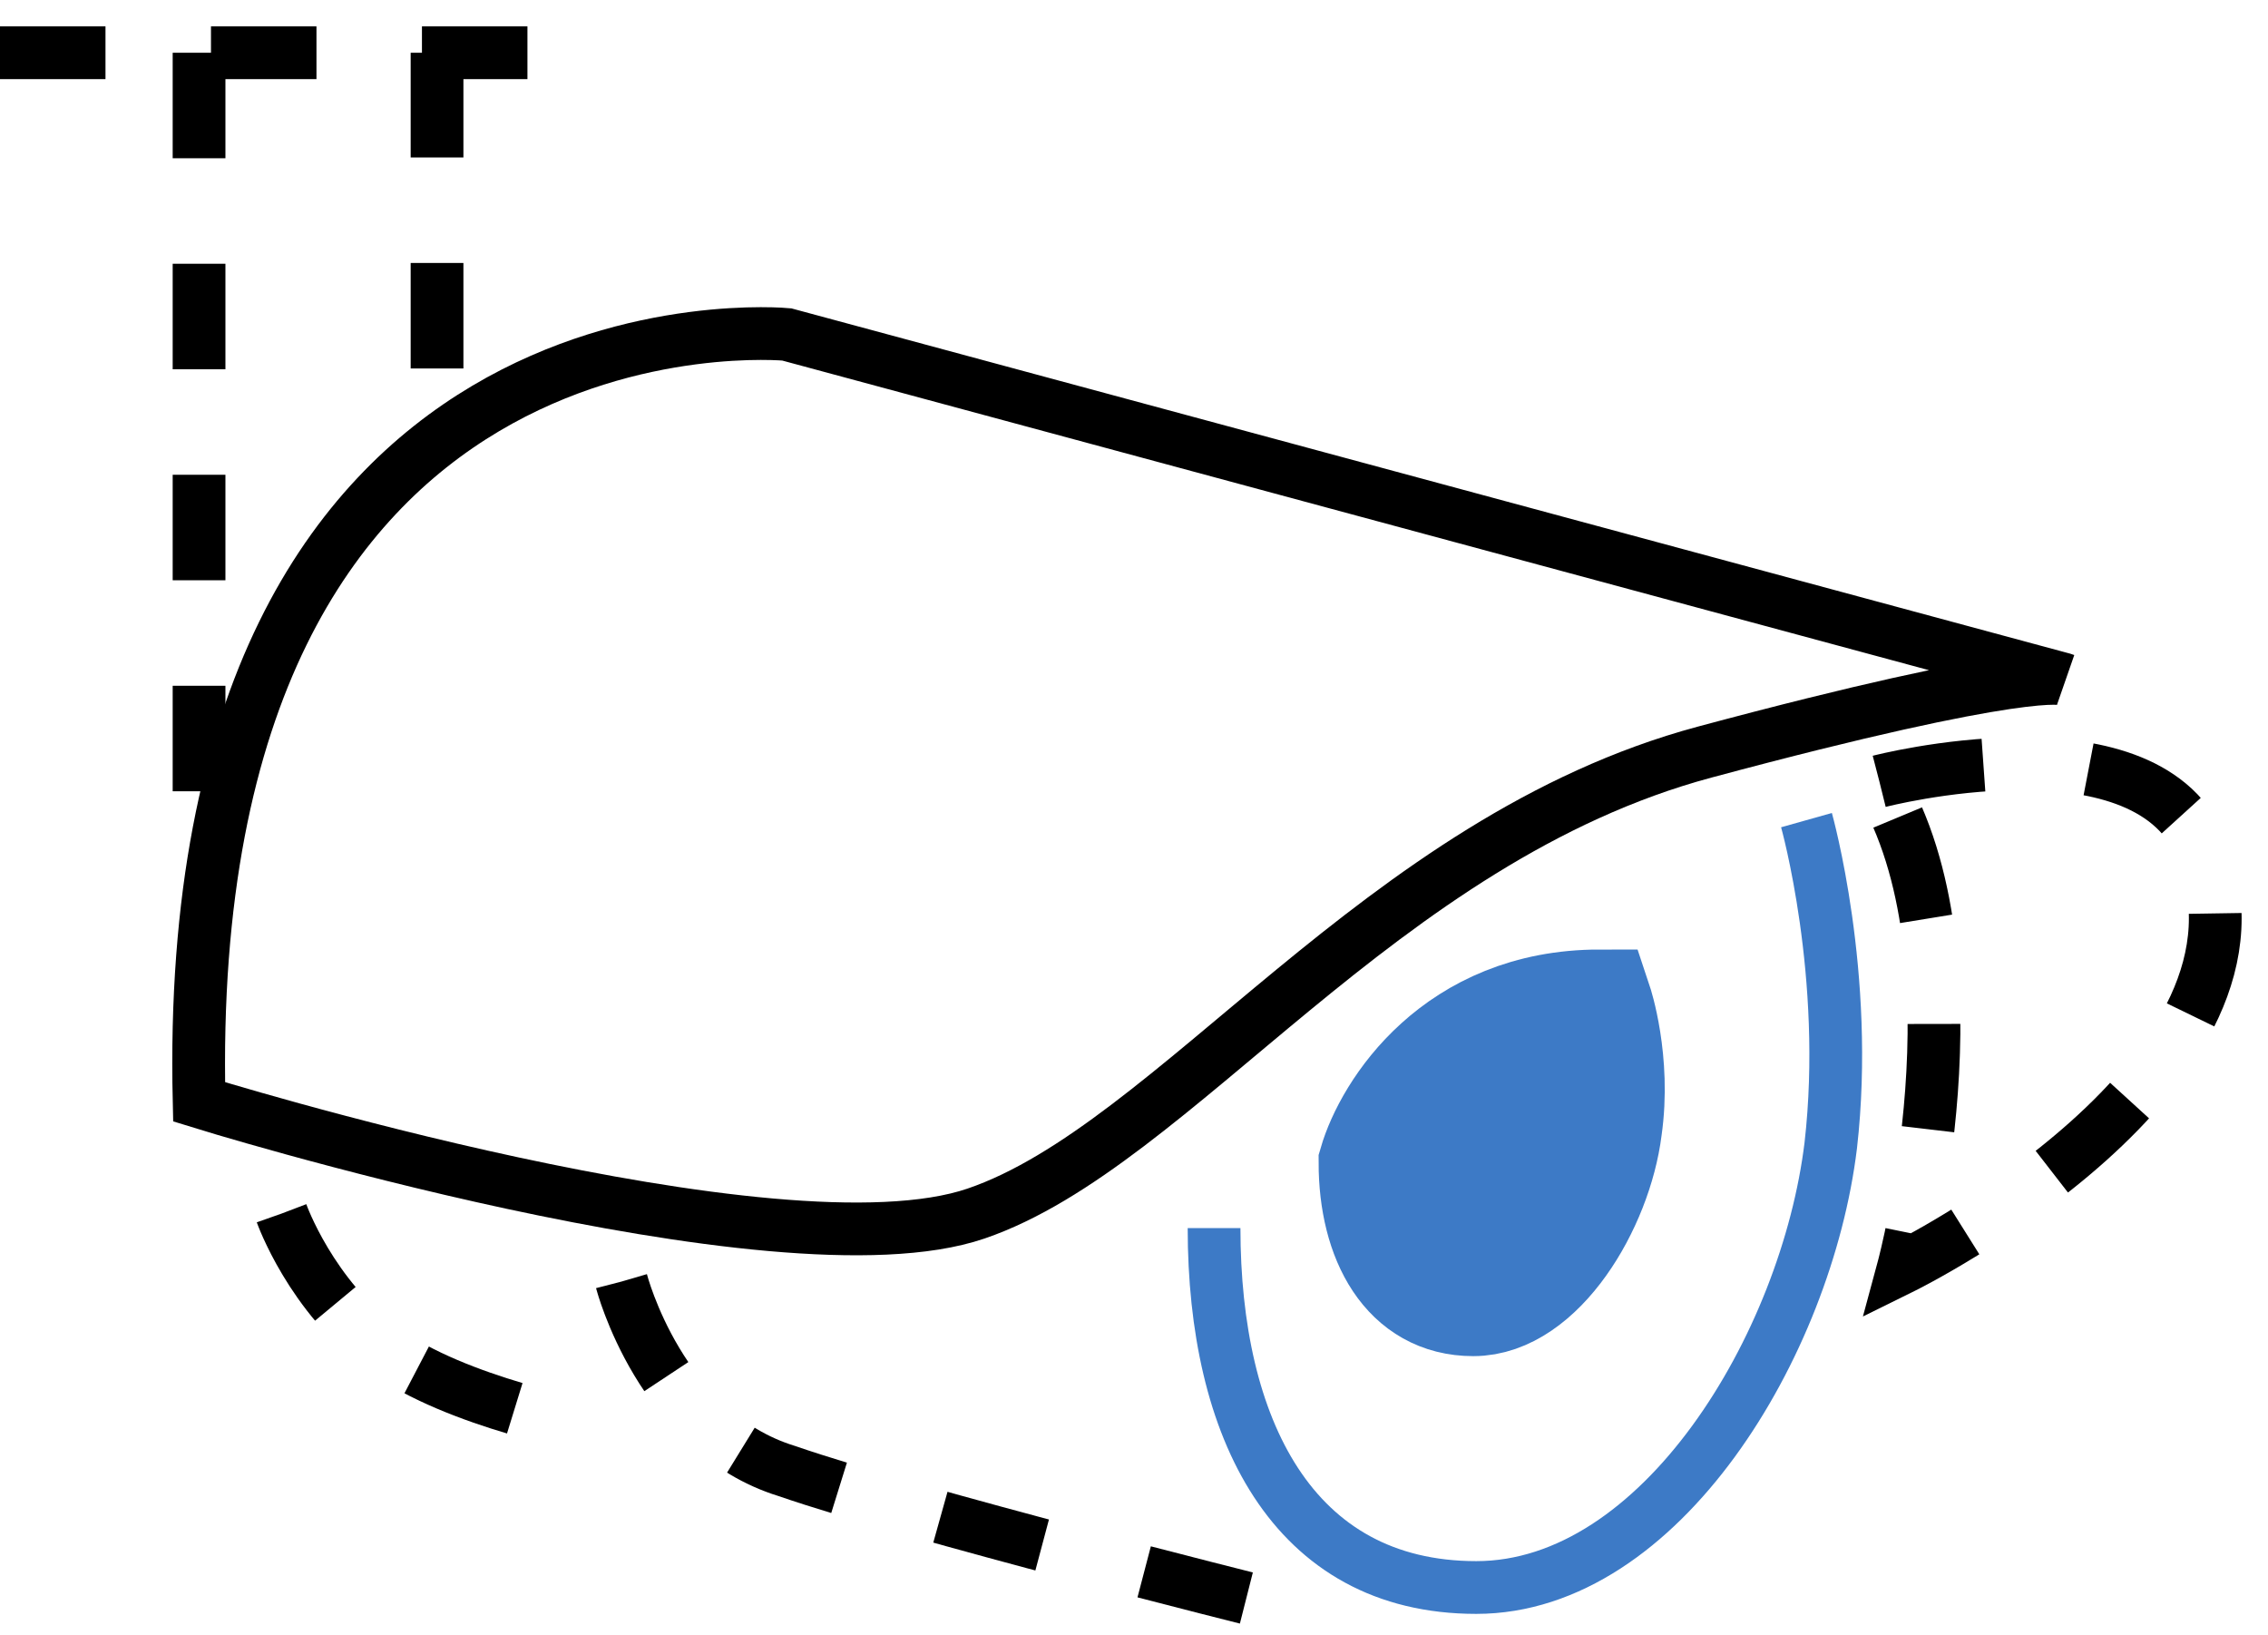
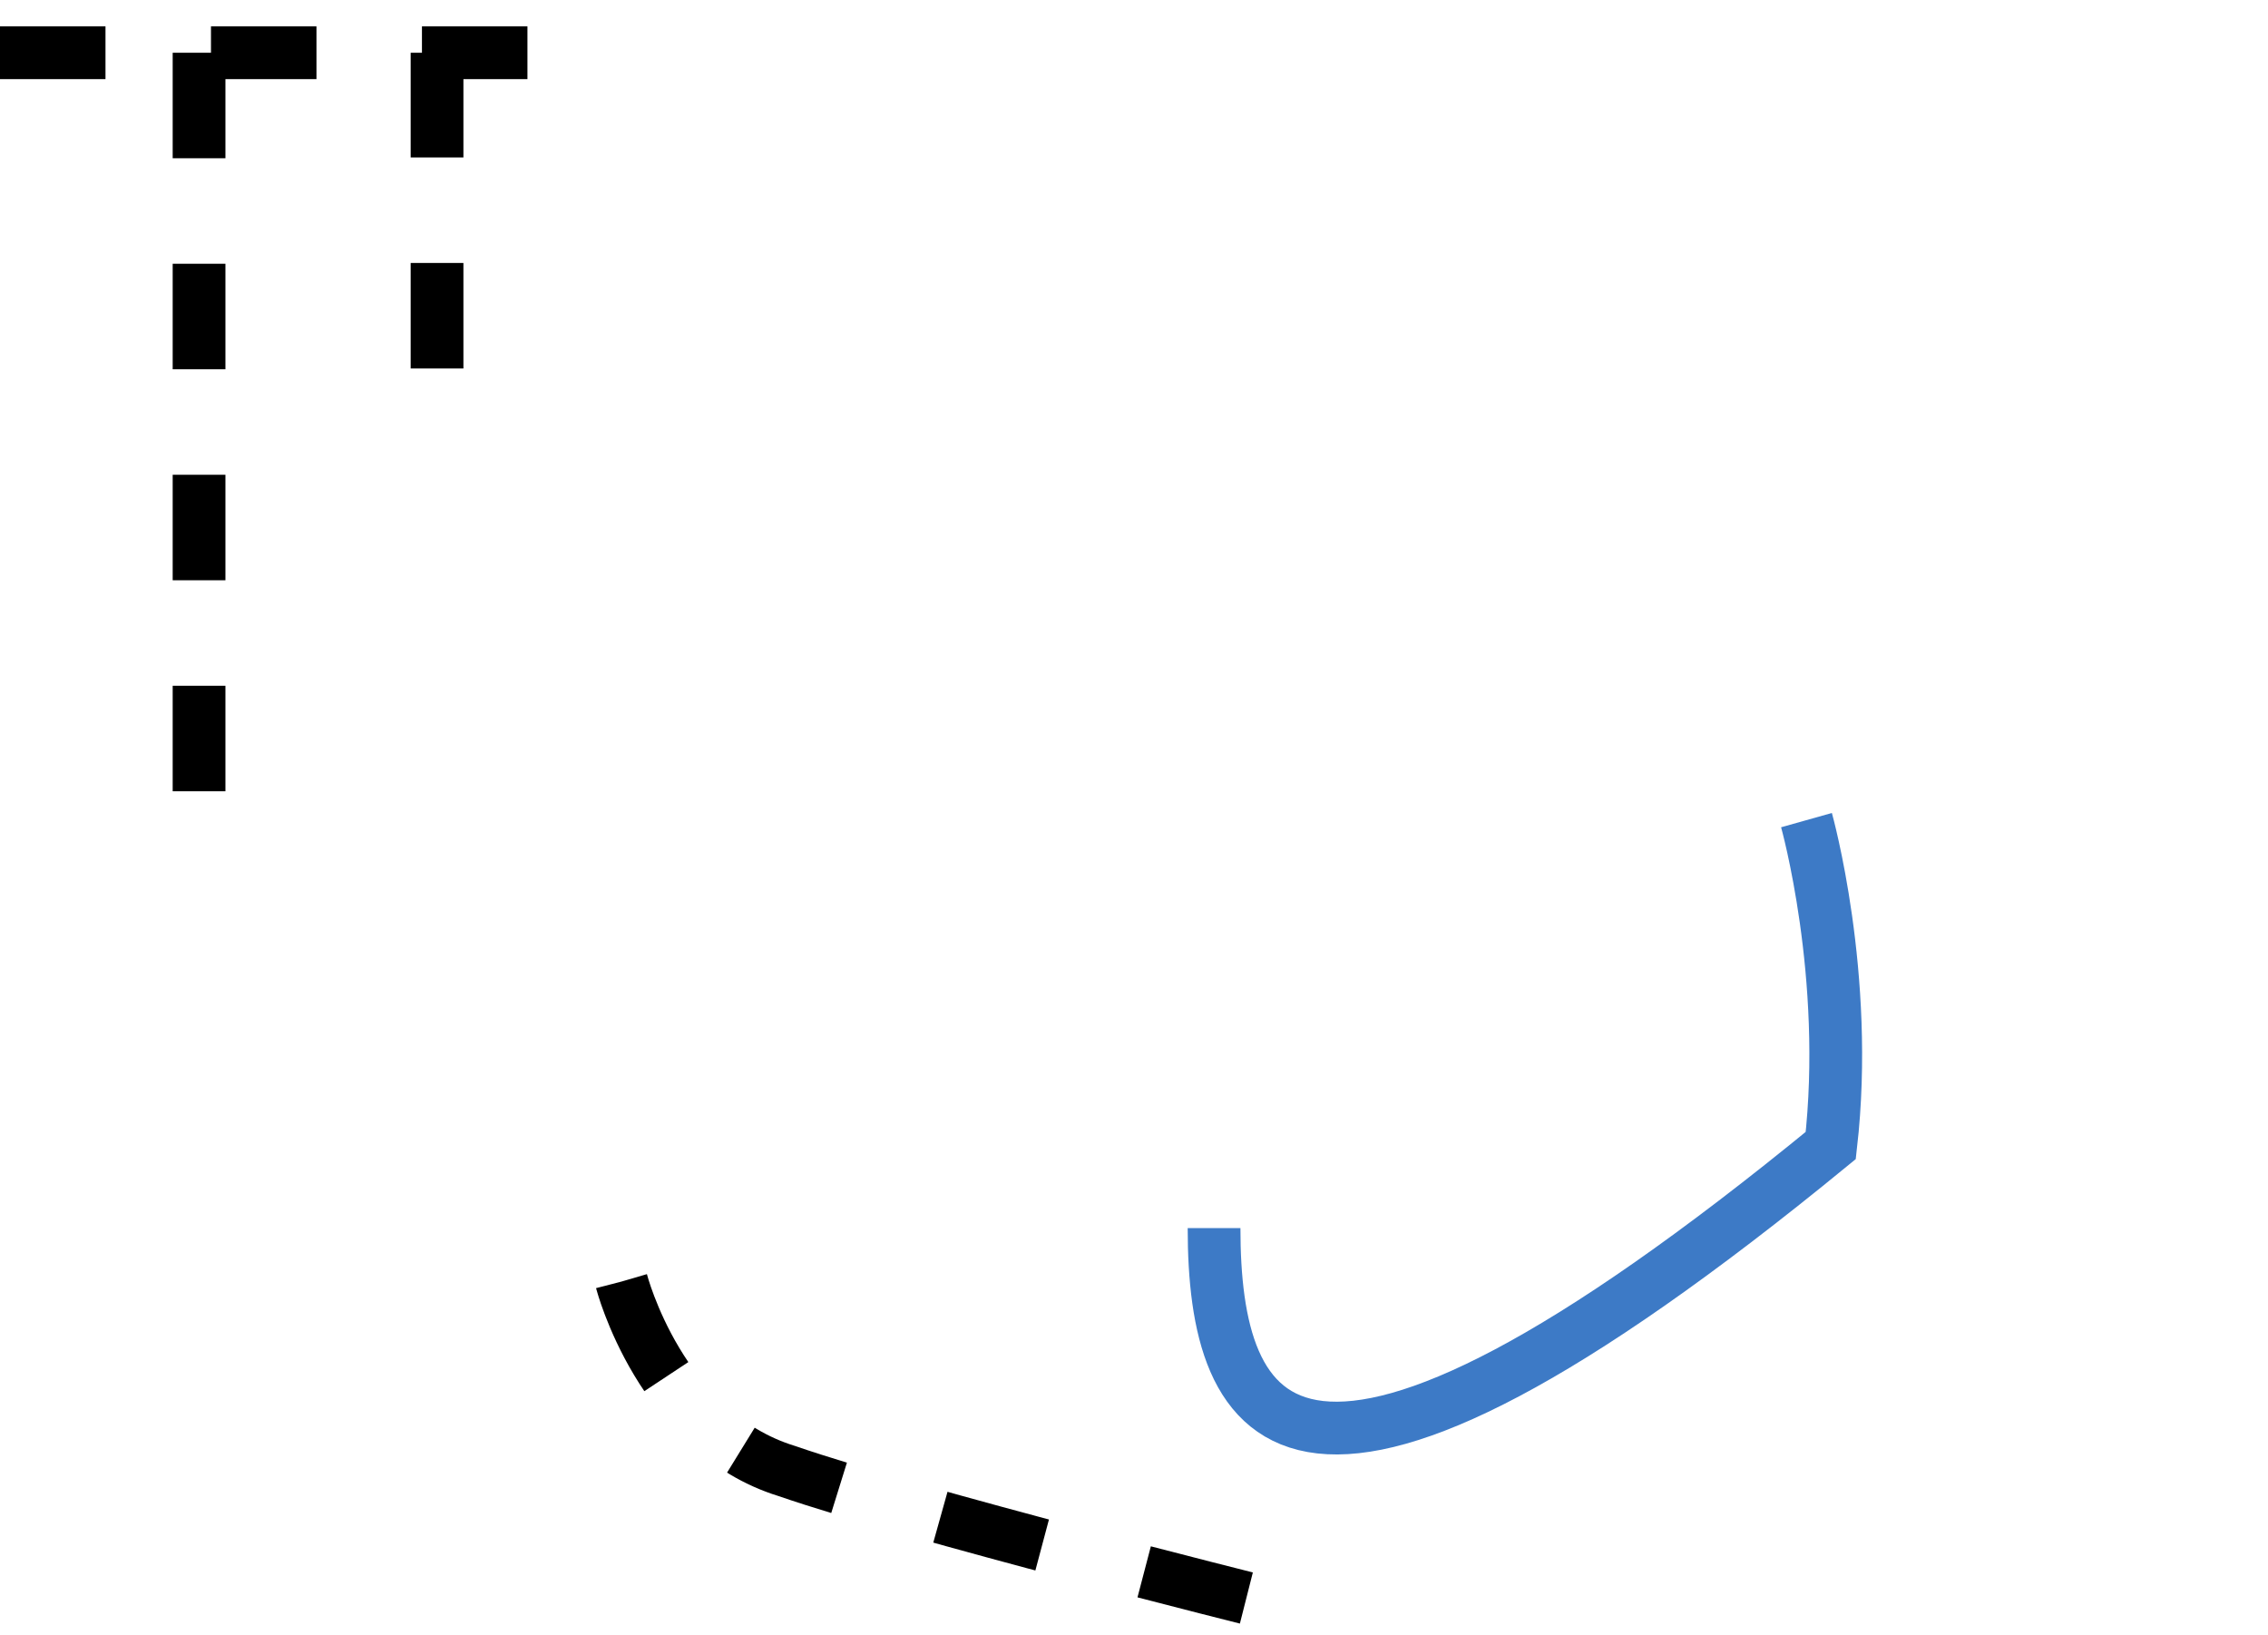
<svg xmlns="http://www.w3.org/2000/svg" width="43" height="31" viewBox="0 0 43 31" fill="none">
-   <path d="M3.775 20.887C3.775 20.887 14.732 24.294 18.506 23.005C22.281 21.716 26.148 15.915 32.317 14.258C38.486 12.601 39.13 12.877 39.13 12.877L14.916 6.34C14.916 6.34 3.407 5.235 3.775 20.887Z" stroke="black" stroke-miterlimit="10" />
-   <path d="M5.34 23.005C5.34 23.005 5.892 24.57 7.273 25.583C8.654 26.596 11.232 27.056 11.232 27.056" stroke="black" stroke-miterlimit="10" stroke-dasharray="2 2" />
  <path d="M11.785 24.294C11.785 24.294 12.522 27.148 14.915 27.885C17.309 28.713 23.938 30.371 23.938 30.371" stroke="black" stroke-miterlimit="10" stroke-dasharray="2 2" />
-   <path d="M35.631 14.811C35.631 14.811 40.603 13.522 41.708 16.008C43.549 20.335 36.091 24.018 36.091 24.018C36.091 24.018 37.656 18.217 35.631 14.811Z" stroke="black" stroke-miterlimit="10" stroke-dasharray="2 2" />
-   <path d="M34.25 15.547C34.25 15.547 35.079 18.493 34.71 21.715C34.25 25.49 31.488 30.094 27.989 30.094C24.491 30.094 23.018 27.056 23.018 23.281" stroke="#3D7AC6" stroke-miterlimit="10" />
-   <path d="M30.327 19C30.327 19 30.696 20.105 30.511 21.394C30.327 22.867 29.222 24.708 27.933 24.708C26.645 24.708 26 23.511 26 22.038" fill="#3D7AC6" />
-   <path d="M30.327 19C30.327 19 30.696 20.105 30.511 21.394C30.327 22.867 29.222 24.708 27.933 24.708C26.645 24.708 26 23.511 26 22.038C26.294 21.026 27.571 19 30.327 19Z" stroke="#3D7AC6" stroke-width="2" stroke-miterlimit="10" />
+   <path d="M34.25 15.547C34.25 15.547 35.079 18.493 34.71 21.715C24.491 30.094 23.018 27.056 23.018 23.281" stroke="#3D7AC6" stroke-miterlimit="10" />
  <path d="M3.774 1V16.192" stroke="black" stroke-miterlimit="10" stroke-dasharray="2 2" />
  <path d="M8.286 6.985V1" stroke="black" stroke-miterlimit="10" stroke-dasharray="2 2" />
  <path d="M0 1H11.785" stroke="black" stroke-miterlimit="10" stroke-dasharray="2 2" />
</svg>